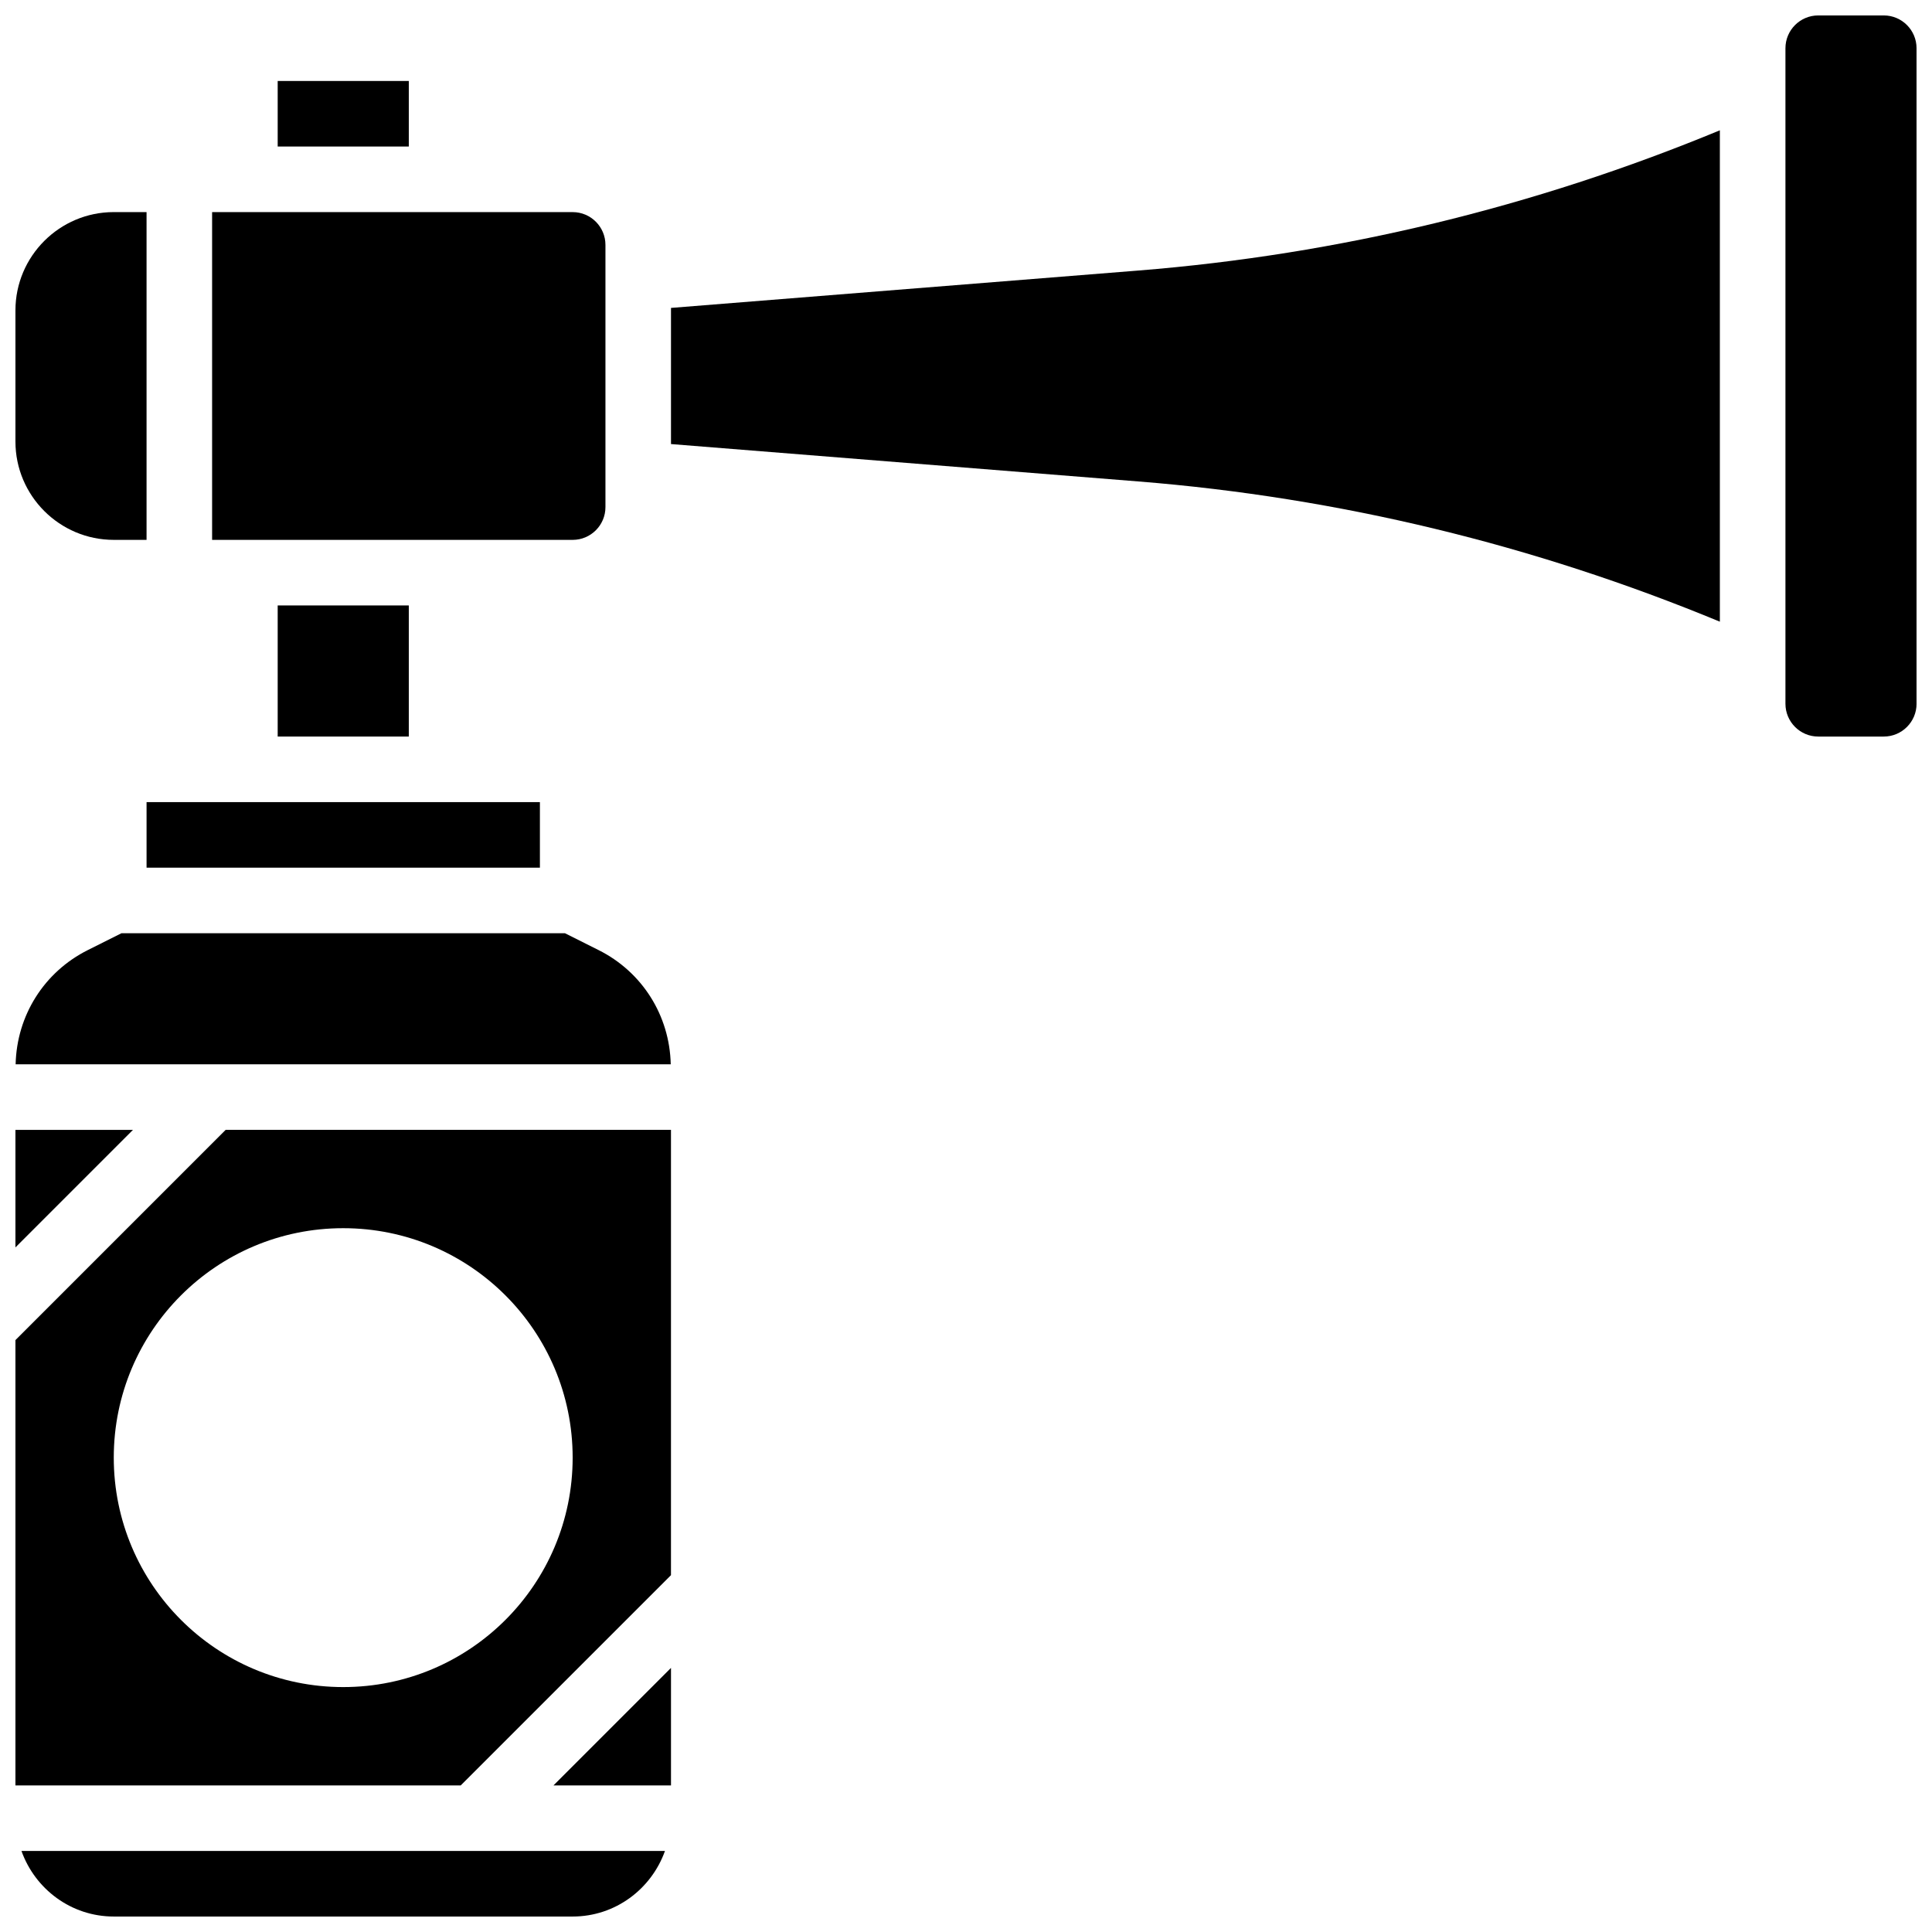
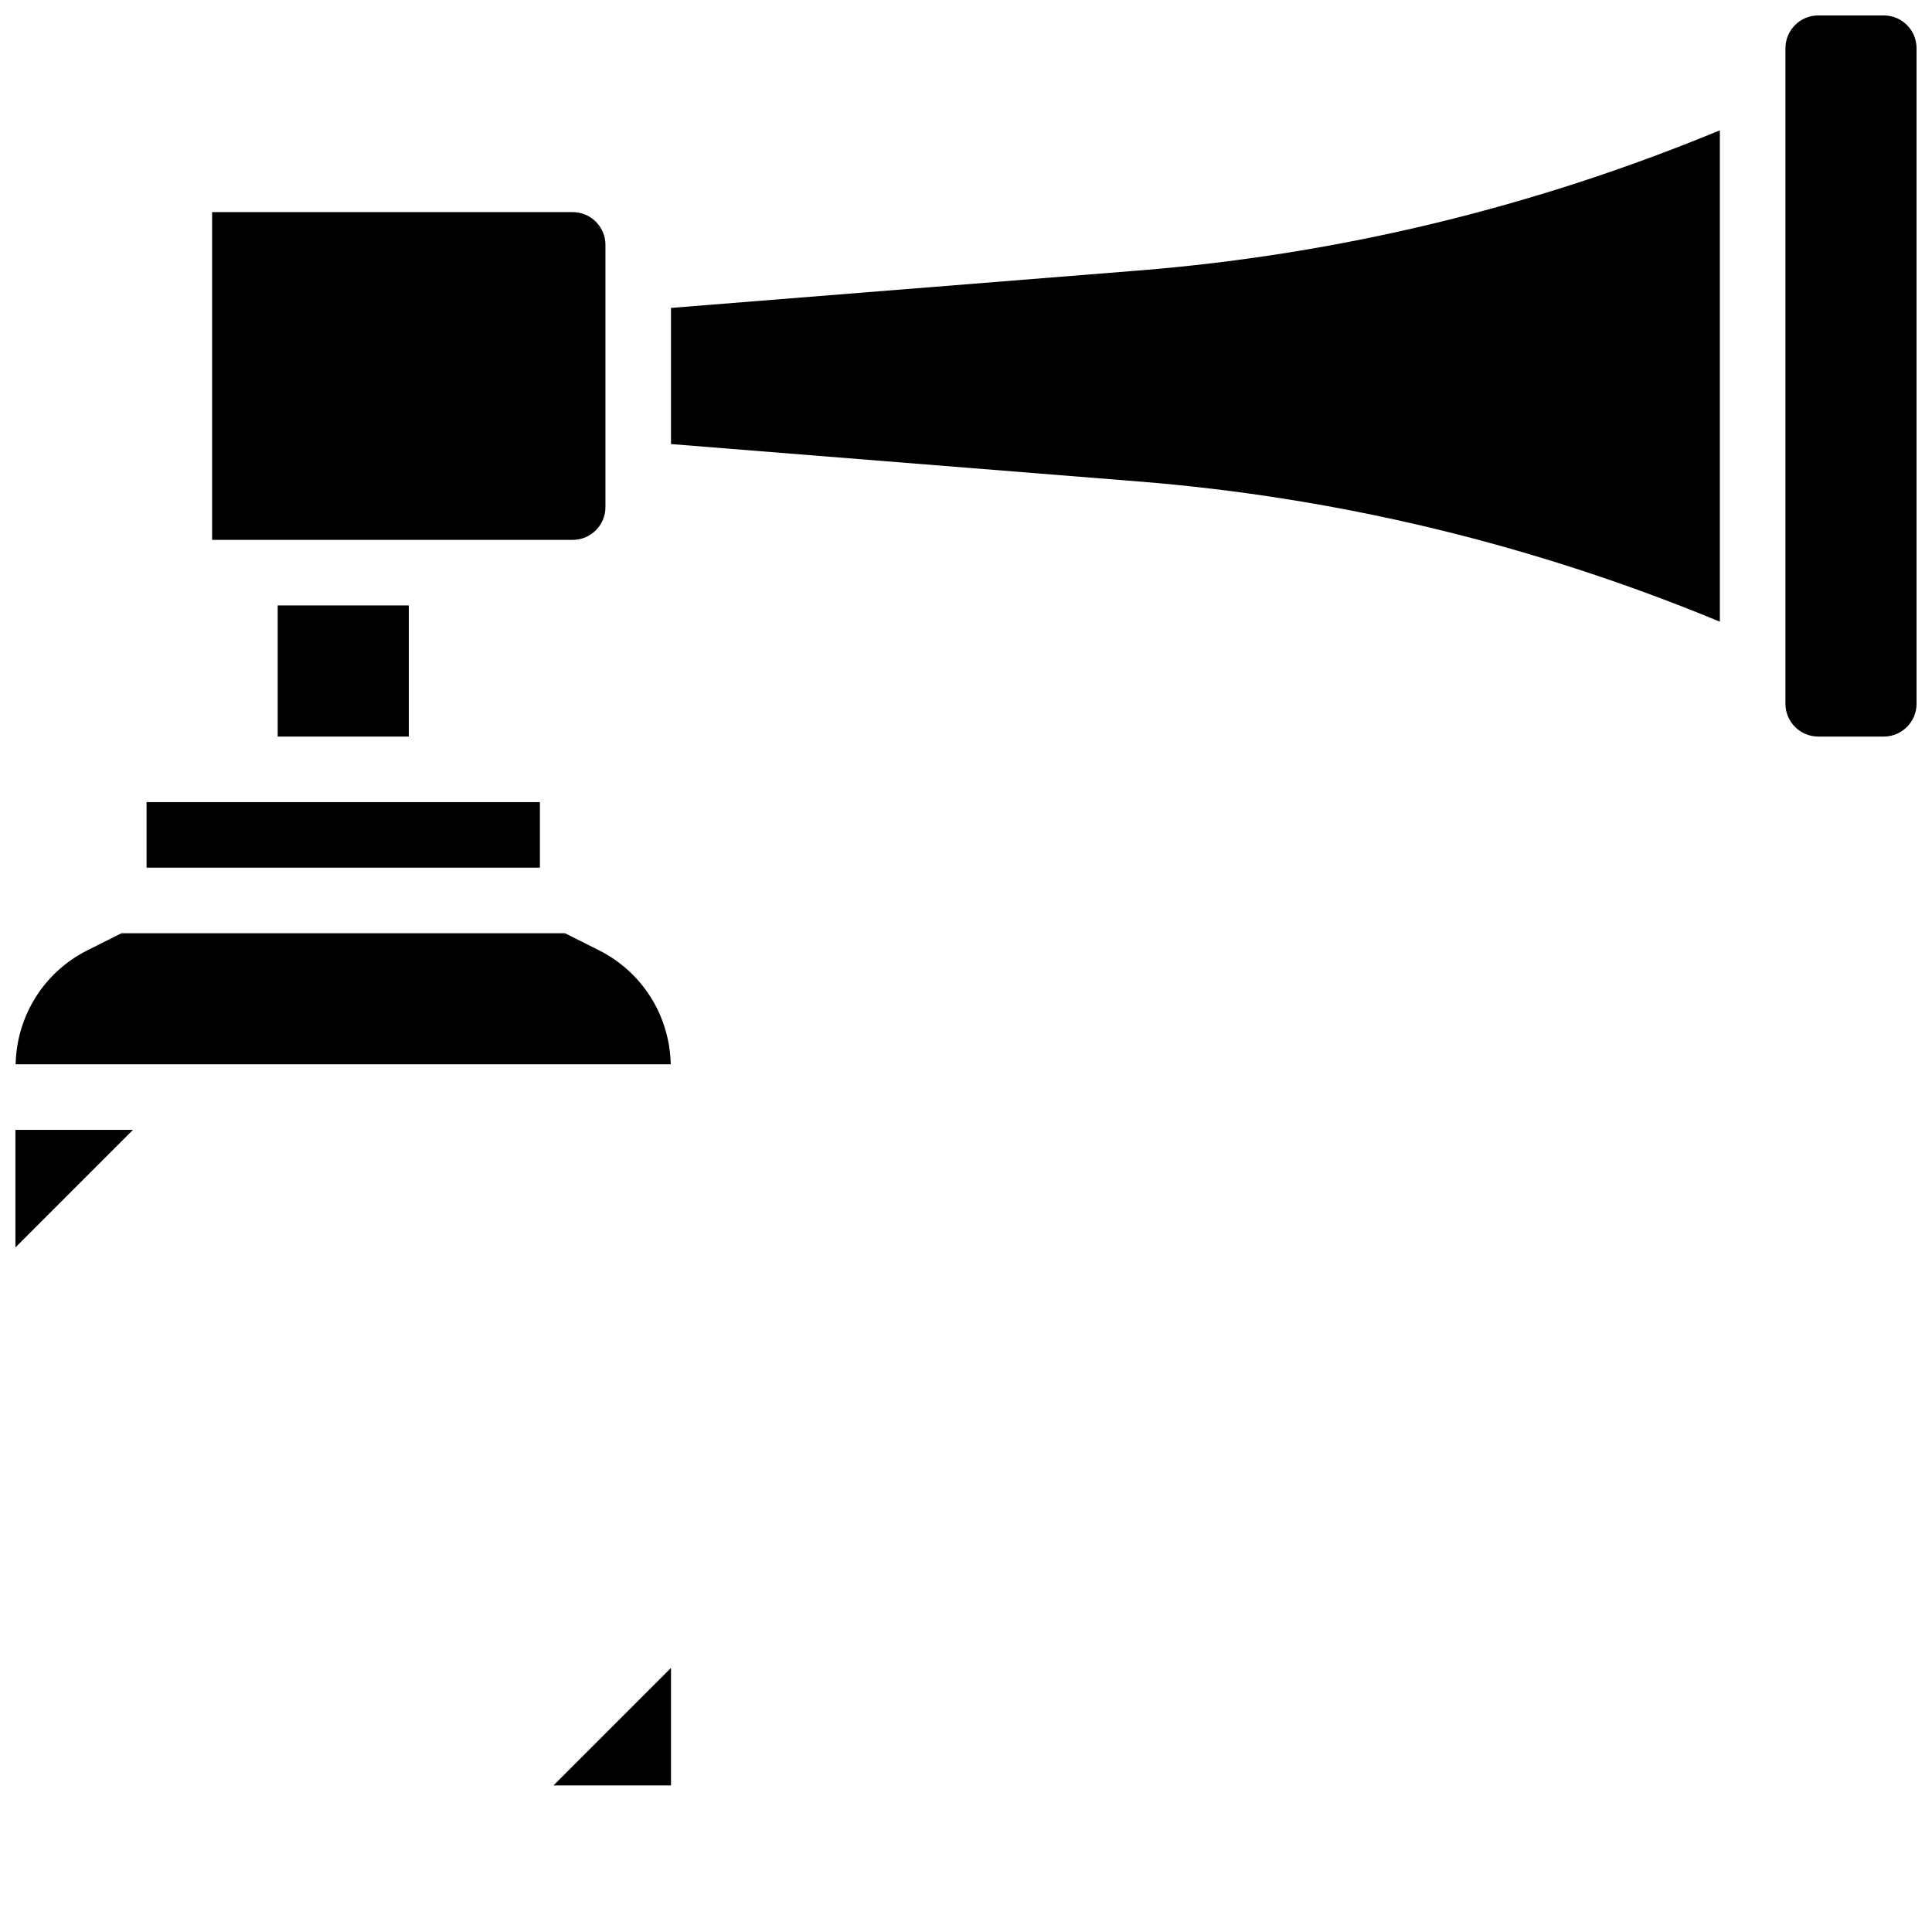
<svg xmlns="http://www.w3.org/2000/svg" width="800px" height="800px" version="1.1" viewBox="144 144 512 512">
  <defs>
    <clipPath id="f">
-       <path d="m148.09 200h34.906v88h-34.906z" />
-     </clipPath>
+       </clipPath>
    <clipPath id="e">
      <path d="m148.09 443h31.906v32h-31.906z" />
    </clipPath>
    <clipPath id="d">
      <path d="m148.09 391h173.91v36h-173.91z" />
    </clipPath>
    <clipPath id="c">
-       <path d="m149 634h172v17.902h-172z" />
-     </clipPath>
+       </clipPath>
    <clipPath id="b">
      <path d="m617 148.09h34.902v191.91h-34.902z" />
    </clipPath>
    <clipPath id="a">
-       <path d="m148.09 443h173.91v175h-173.91z" />
-     </clipPath>
+       </clipPath>
  </defs>
-   <path d="m217.59 165.46h34.746v17.371h-34.746z" />
  <path d="m304.45 278.39v-69.492c0-4.785-3.891-8.688-8.688-8.688h-95.551v86.863h95.551c4.797 0 8.688-3.898 8.688-8.684z" />
  <g clip-path="url(#f)">
    <path d="m174.15 287.07h8.688v-86.863h-8.688c-14.367 0-26.059 11.691-26.059 26.059v34.746c0 14.367 11.691 26.059 26.059 26.059z" />
  </g>
  <g clip-path="url(#e)">
    <path d="m148.09 443.43v31.148l31.148-31.148z" />
  </g>
  <g clip-path="url(#d)">
    <path d="m293.71 391.31h-117.51l-8.902 4.457c-11.613 5.801-18.867 17.363-19.156 30.289h173.61c-0.285-12.926-7.539-24.488-19.152-30.289z" />
  </g>
  <path d="m217.59 304.45h34.746v34.746h-34.746z" />
  <path d="m182.84 356.57h104.24v17.371h-104.24z" />
  <path d="m321.82 225.6v36.082l123.89 9.91c53.152 4.246 104.9 16.809 154.07 37.16v-130.22c-49.172 20.352-100.93 32.914-154.07 37.16z" />
  <g clip-path="url(#c)">
    <path d="m174.15 651.9h121.61c11.309 0 20.863-7.289 24.461-17.371h-170.53c3.598 10.086 13.152 17.371 24.461 17.371z" />
  </g>
  <g clip-path="url(#b)">
    <path d="m643.22 148.09h-17.371c-4.793 0-8.688 3.898-8.688 8.688v173.73c0 4.785 3.891 8.688 8.688 8.688h17.371c4.793 0 8.688-3.898 8.688-8.688l-0.004-173.73c0-4.789-3.891-8.688-8.684-8.688z" />
  </g>
  <g clip-path="url(#a)">
    <path d="m148.09 499.14v118.01h118.01l55.715-55.711v-118.02h-118.01zm147.67 31.148c0 33.582-27.223 60.805-60.805 60.805s-60.805-27.223-60.805-60.805 27.223-60.805 60.805-60.805 60.805 27.223 60.805 60.805z" />
  </g>
  <path d="m321.82 617.16v-31.148l-31.148 31.148z" />
</svg>